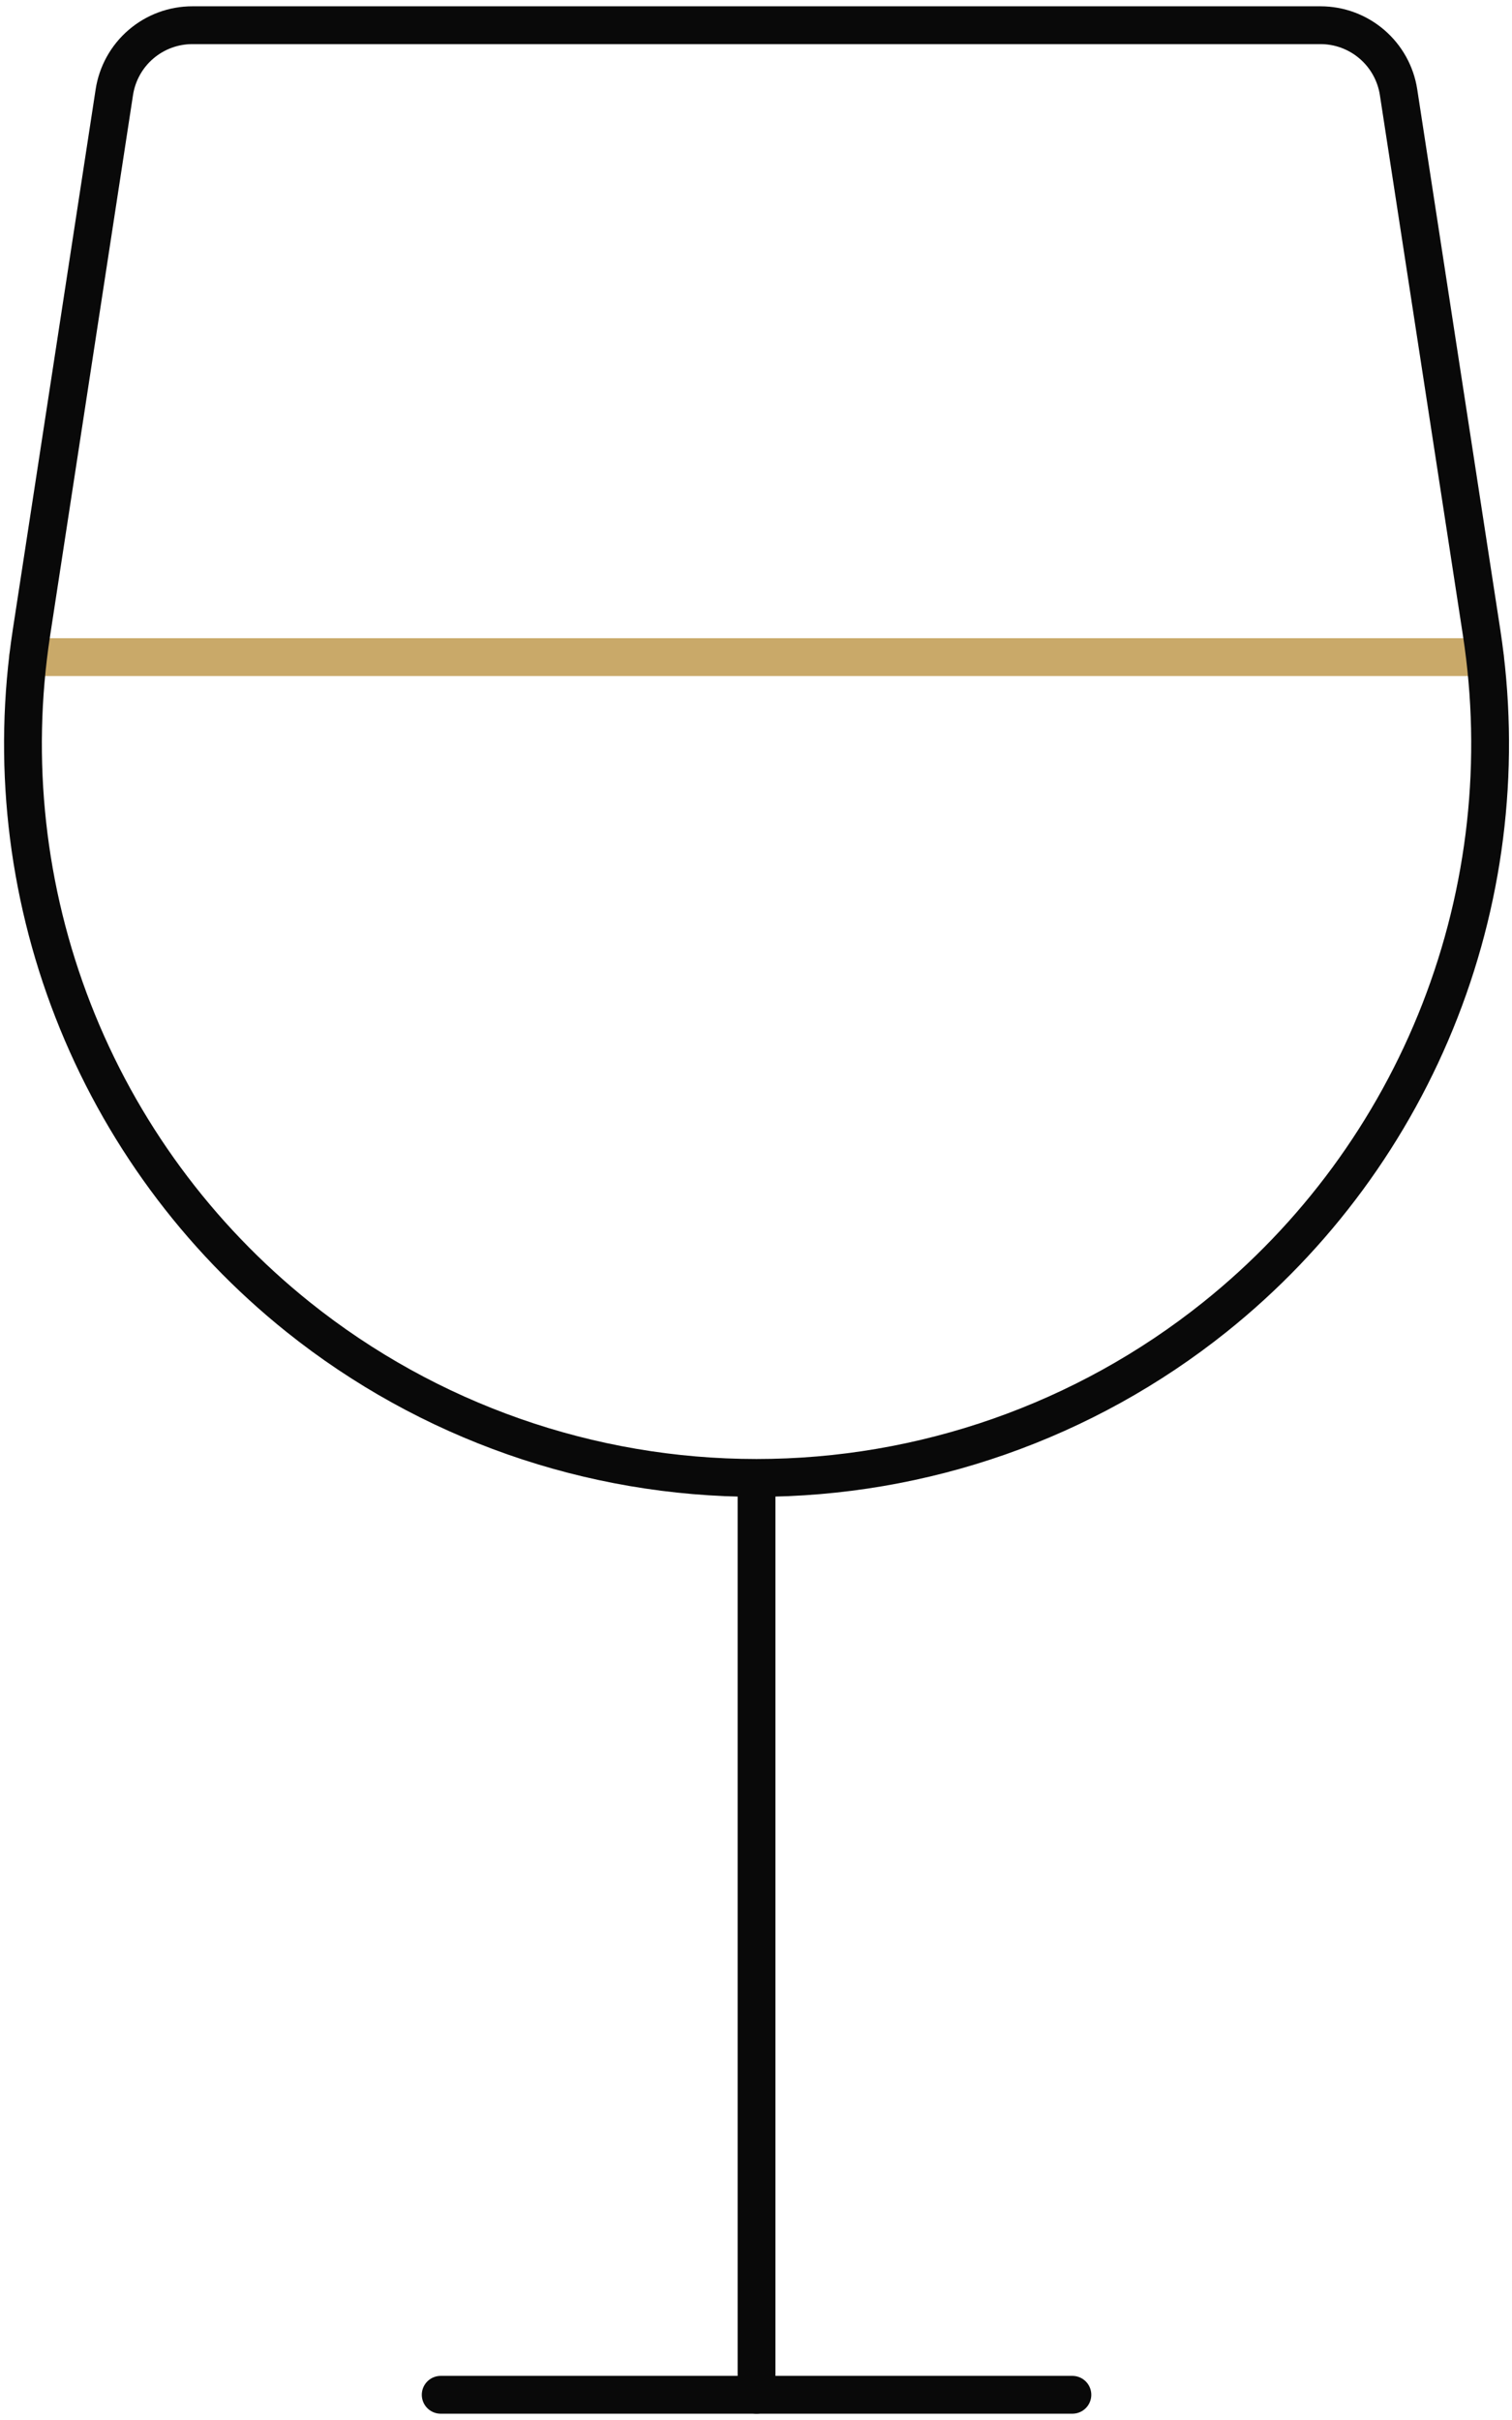
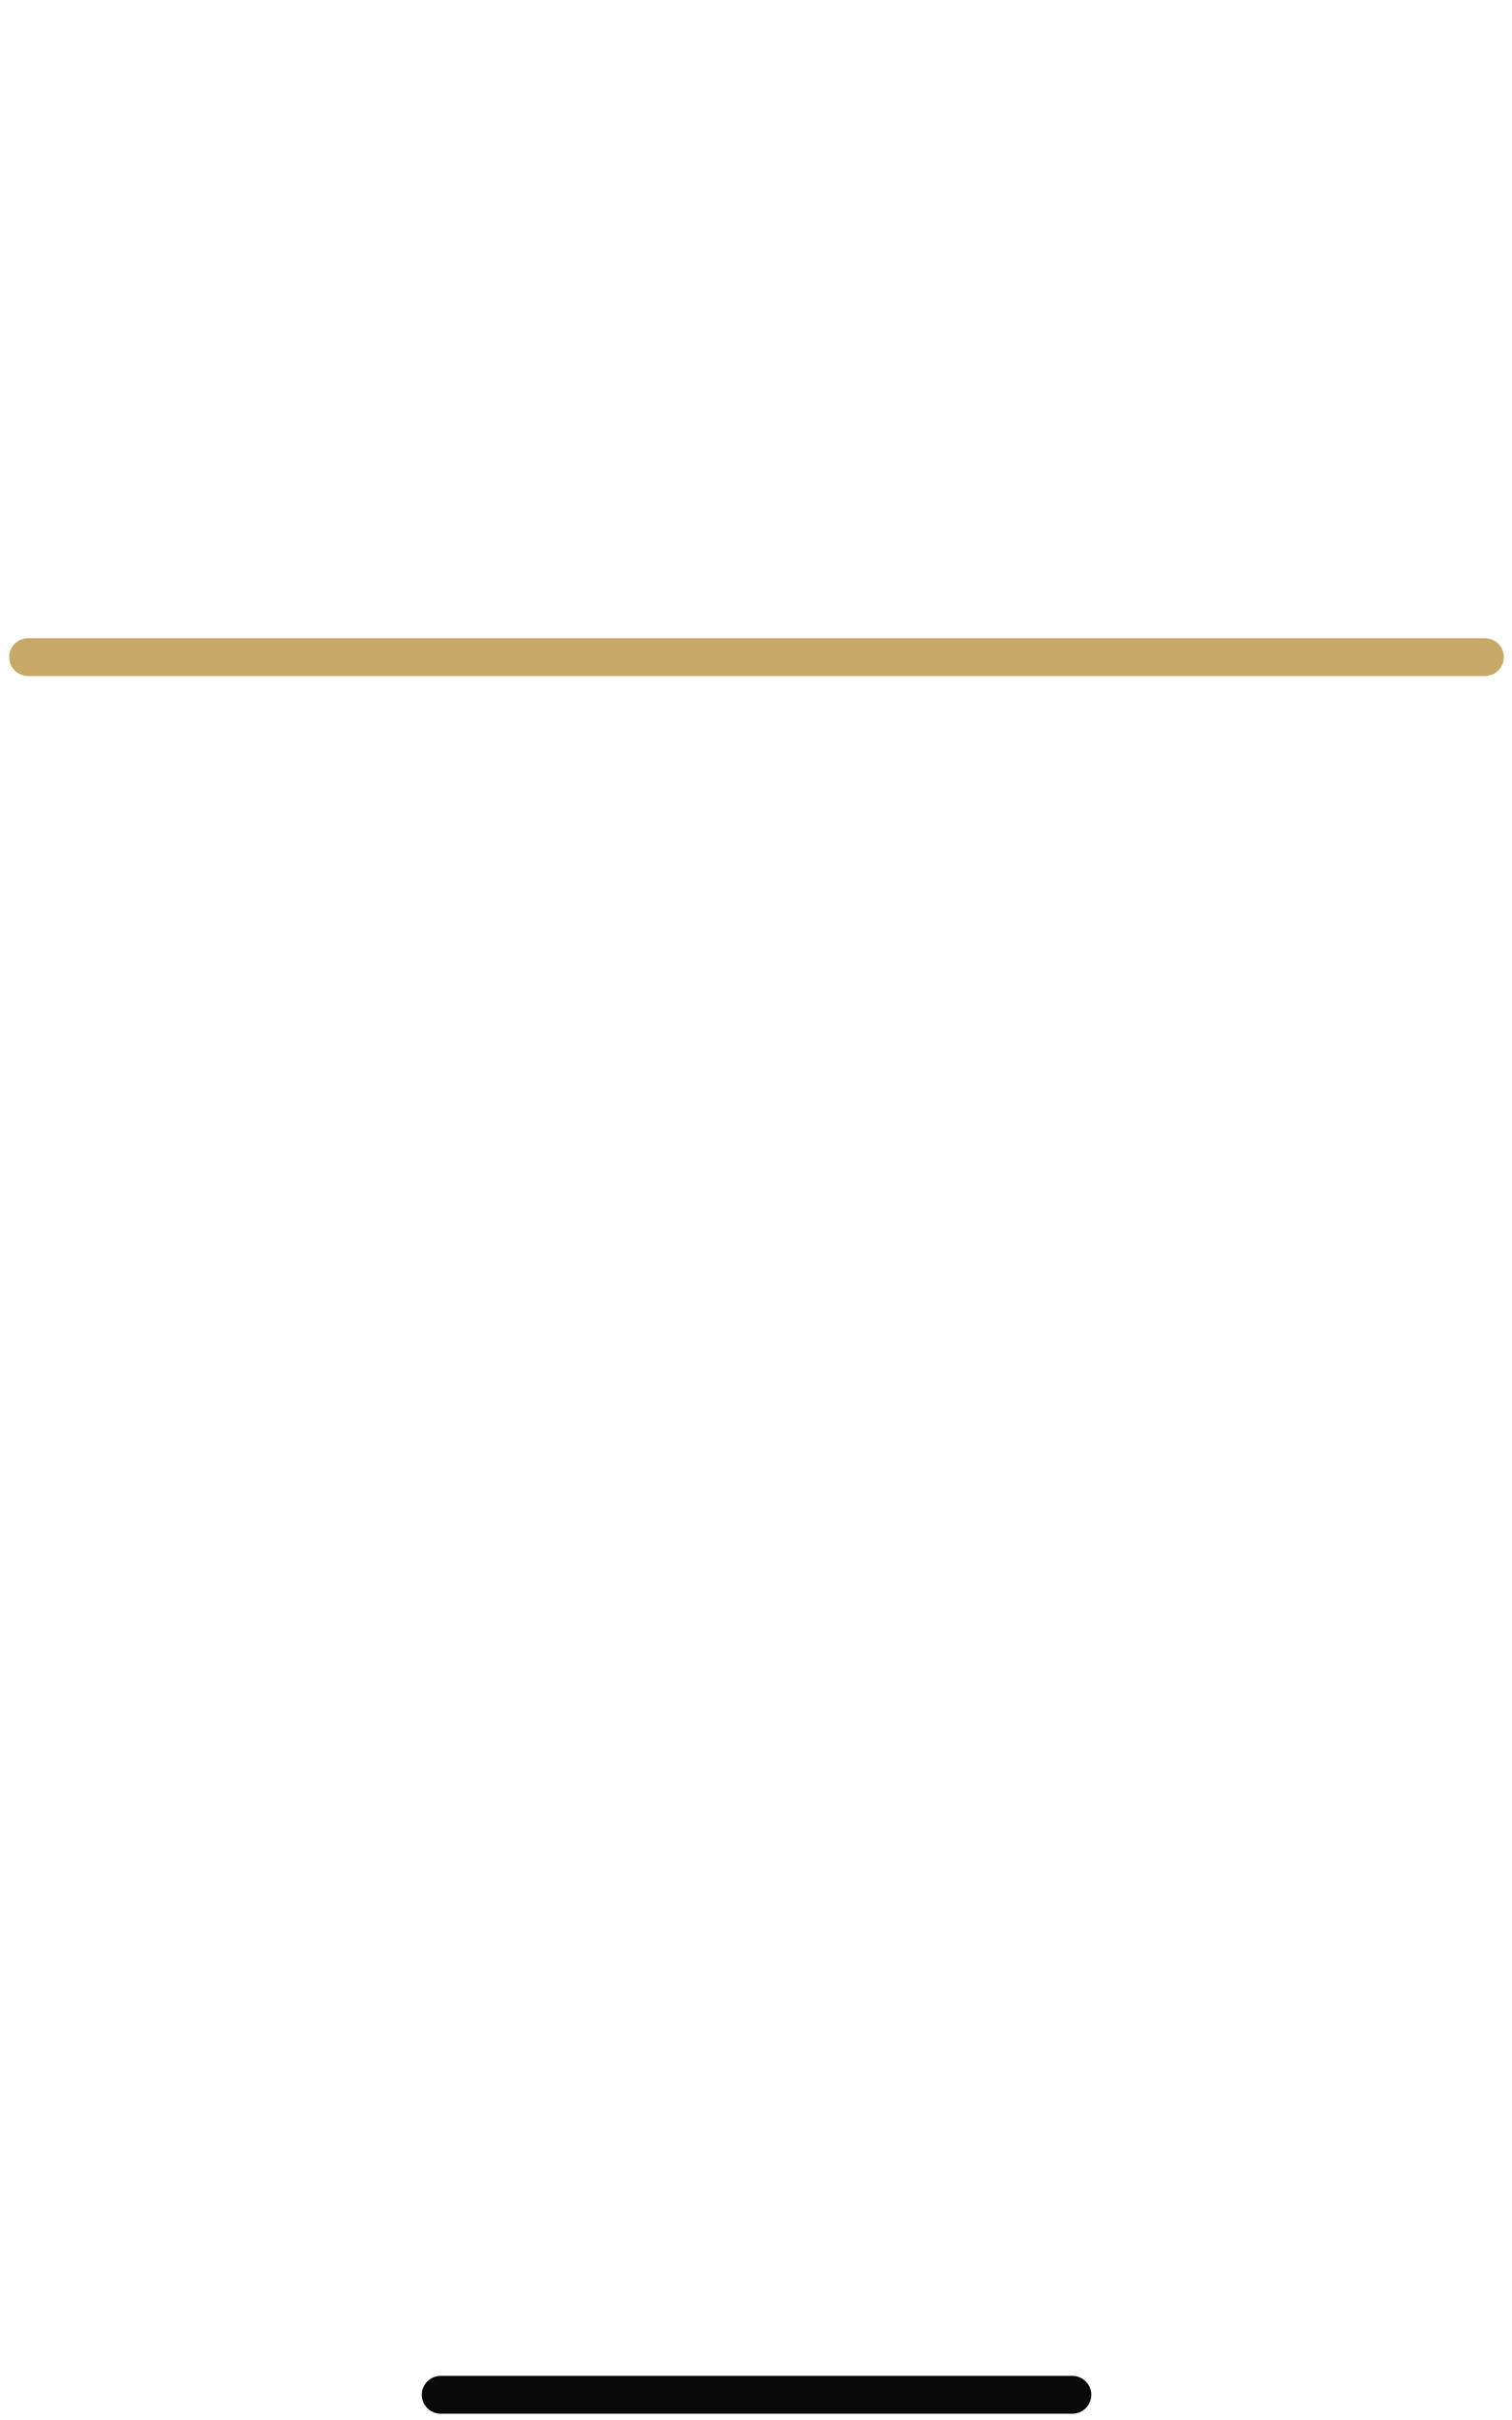
<svg xmlns="http://www.w3.org/2000/svg" width="60" height="96" viewBox="0 0 60 96" fill="none">
  <path d="M17.488 95H42.555" stroke="#090909" stroke-width="1.5" stroke-linecap="round" stroke-linejoin="round" />
-   <path d="M30.021 95V58.7" stroke="#090909" stroke-width="1.5" stroke-linecap="round" stroke-linejoin="round" />
  <path d="M1.115 26.067H58.927" stroke="#C9A969" stroke-width="1.5" stroke-linecap="round" stroke-linejoin="round" />
-   <path d="M58.794 25.093C59.571 30.151 59.002 35.324 57.143 40.091C55.285 44.858 52.203 49.052 48.207 52.249C43.045 56.378 36.632 58.628 30.021 58.628C23.411 58.628 16.997 56.378 11.835 52.249V52.249C7.84 49.052 4.758 44.858 2.9 40.091C1.041 35.324 0.472 30.151 1.249 25.093L4.537 3.657C4.651 2.916 5.027 2.24 5.596 1.753C6.166 1.265 6.891 0.998 7.641 1H52.402C53.15 1 53.873 1.268 54.441 1.756C55.009 2.243 55.384 2.917 55.498 3.657L58.794 25.093Z" stroke="#090909" stroke-width="1.5" stroke-linecap="round" stroke-linejoin="round" />
</svg>